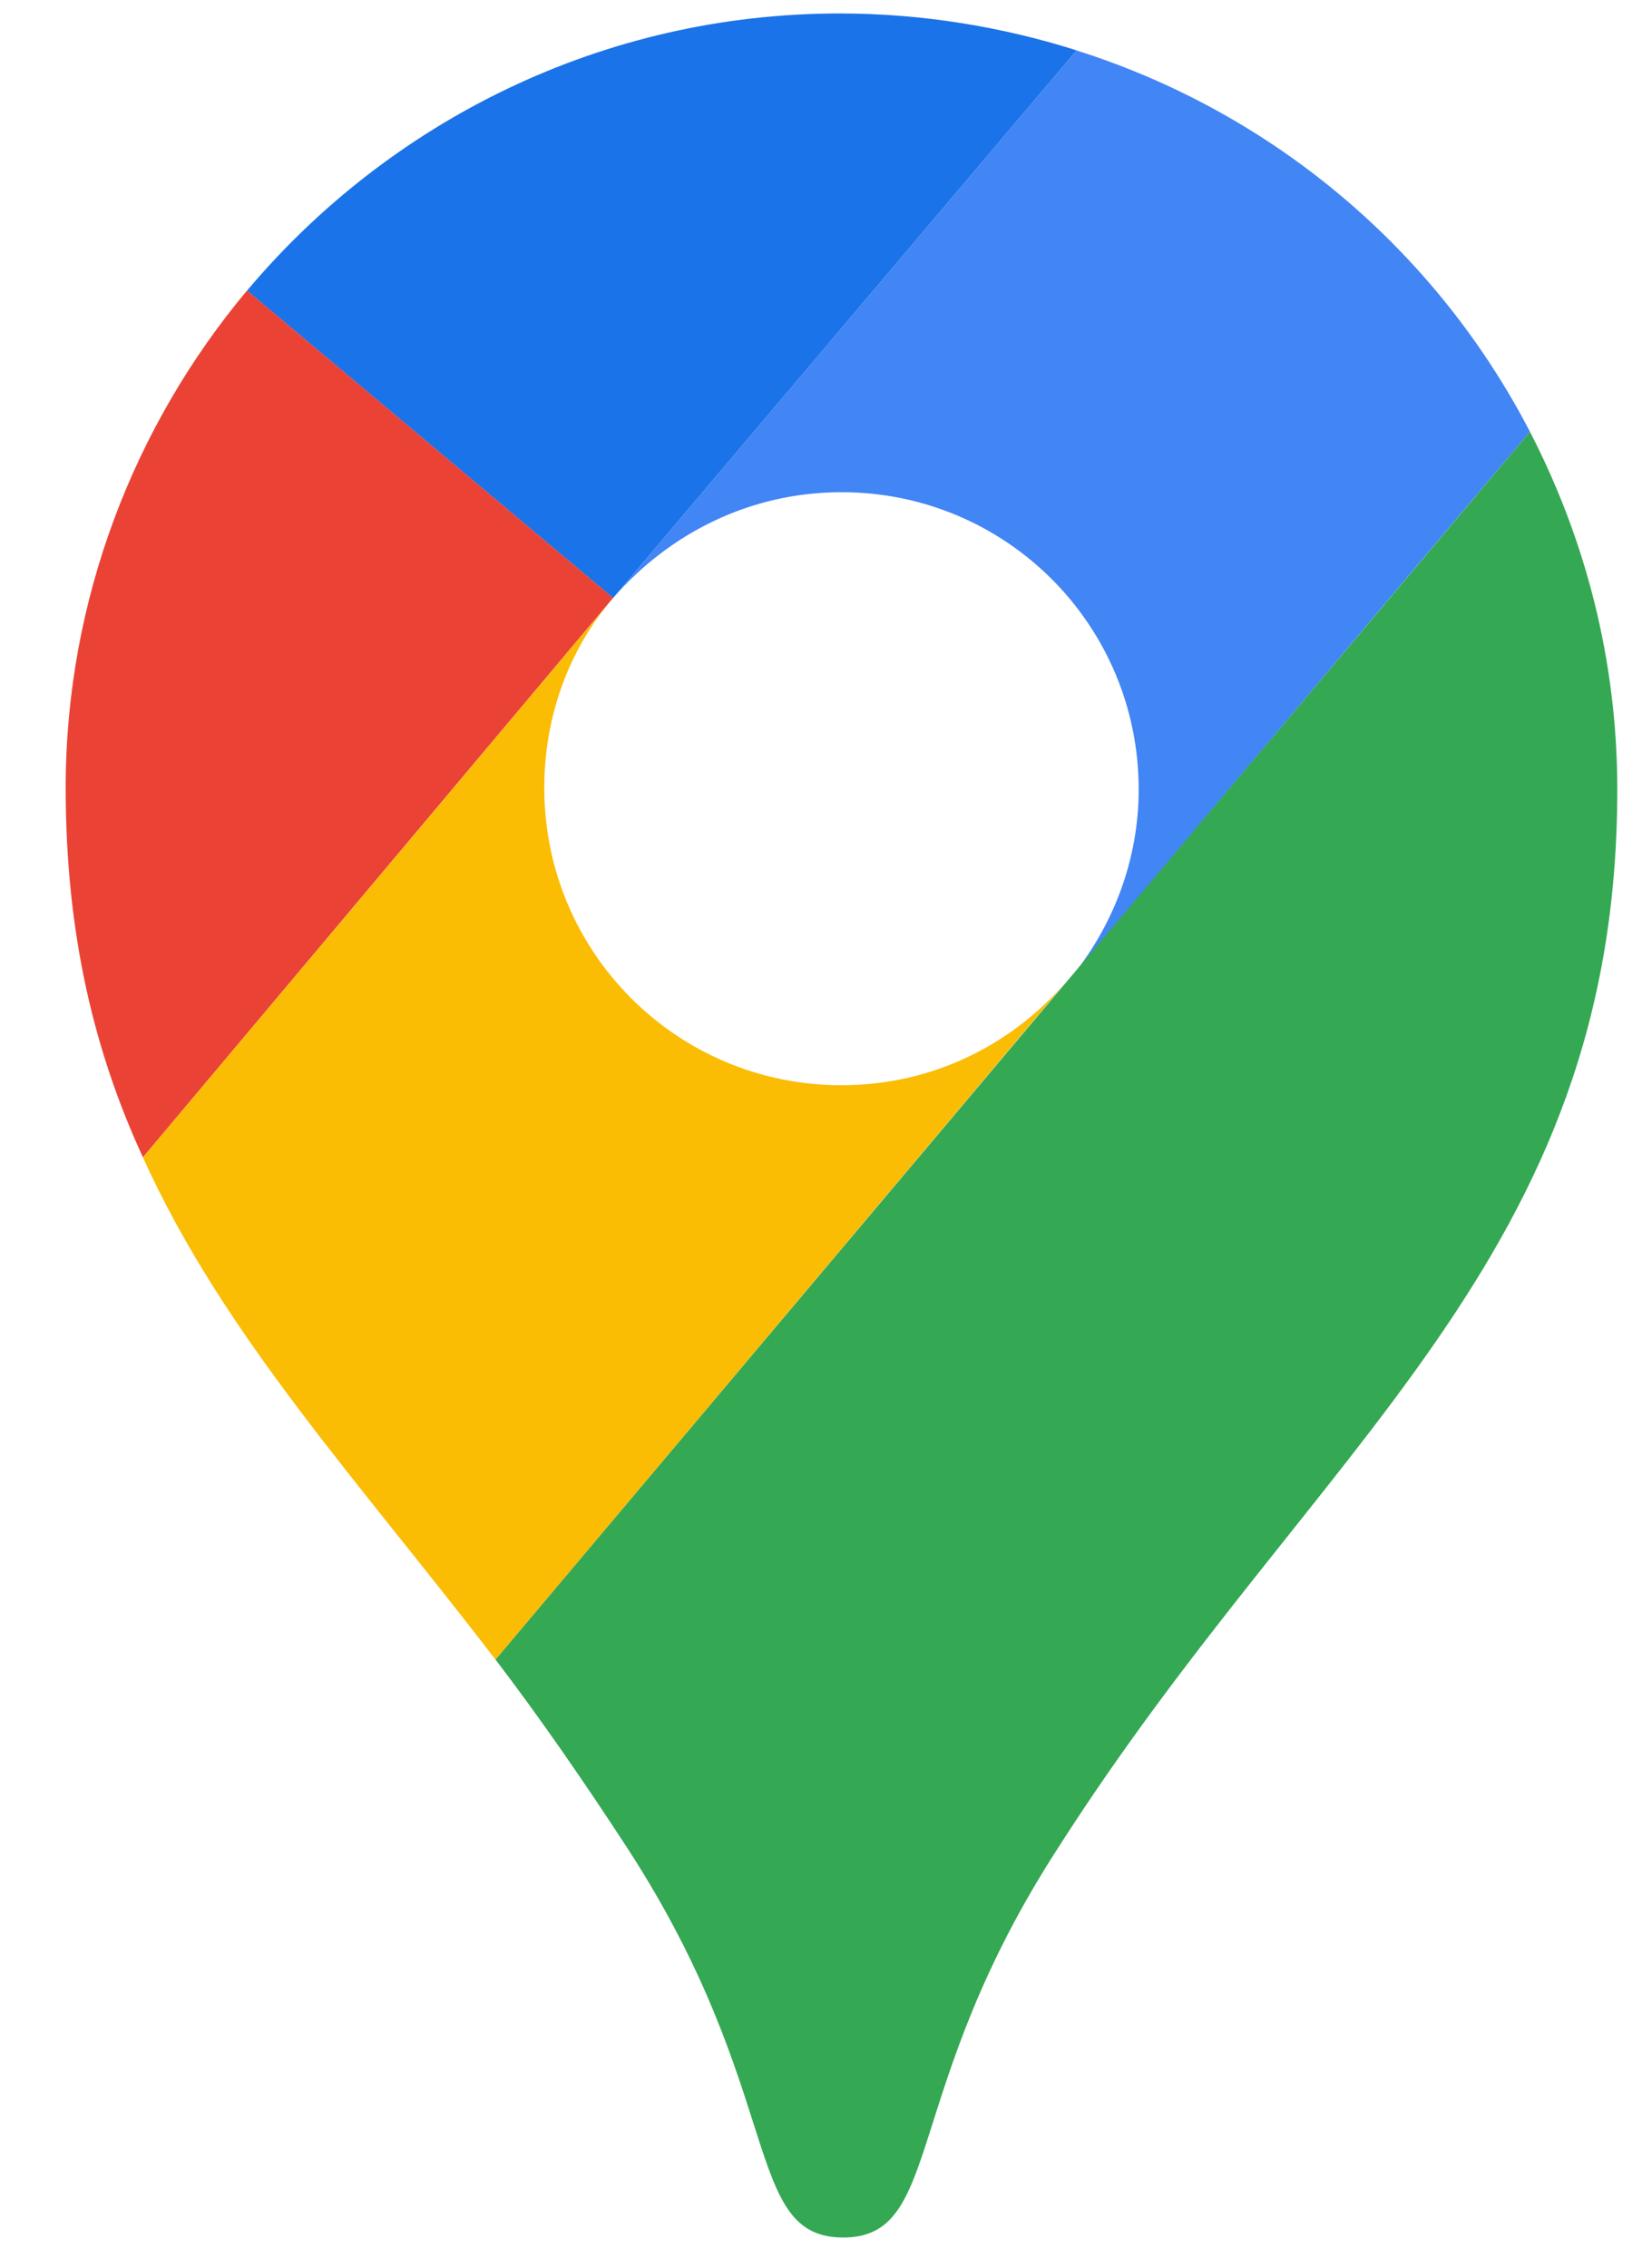
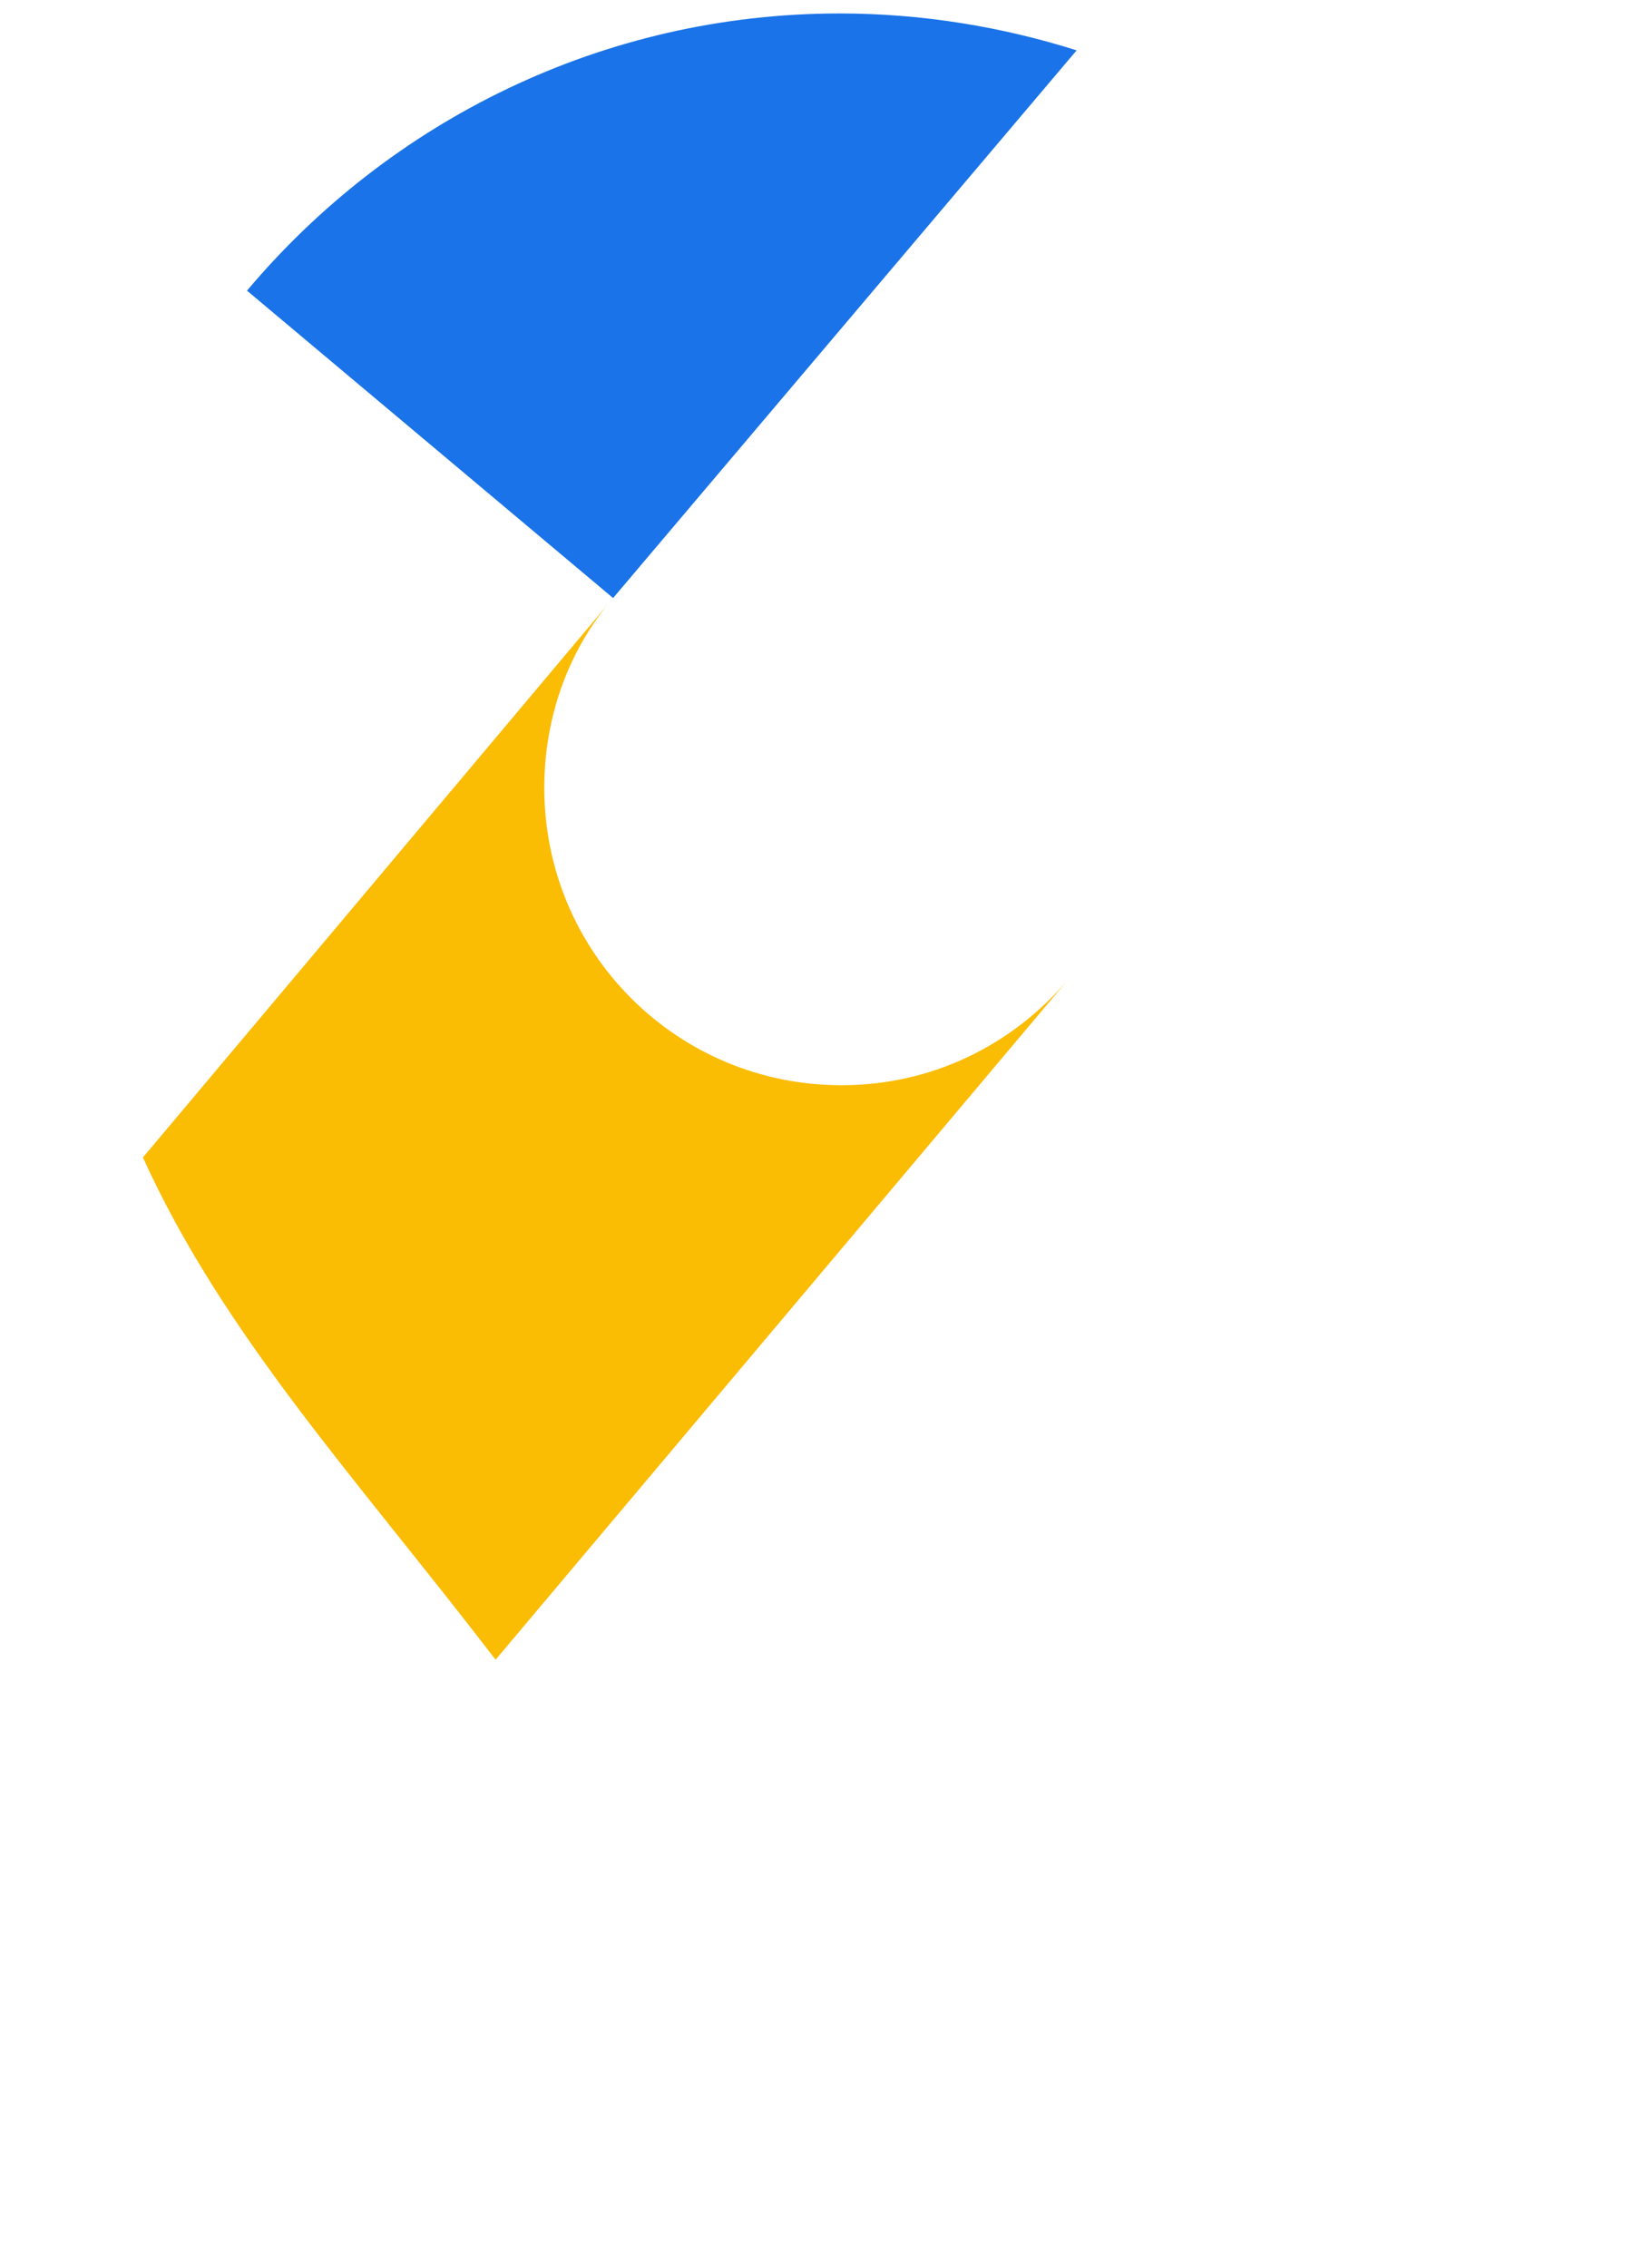
<svg xmlns="http://www.w3.org/2000/svg" width="21" height="29" viewBox="0 0 21 29" fill="none">
  <path d="M13.769 0.644C12.824 0.344 11.793 0.172 10.74 0.172C7.712 0.172 4.985 1.546 3.159 3.716L7.841 7.646L13.769 0.644Z" fill="#1A73E8" />
-   <path d="M3.159 3.715C1.72 5.433 0.84 7.667 0.84 10.072C0.84 11.94 1.205 13.444 1.828 14.797L7.841 7.645L3.159 3.715Z" fill="#EA4335" />
-   <path d="M10.762 6.293C12.866 6.293 14.563 7.99 14.563 10.094C14.563 11.018 14.219 11.877 13.661 12.543C13.661 12.543 16.646 8.977 19.567 5.52C18.364 3.2 16.281 1.439 13.768 0.645L7.841 7.646C8.55 6.83 9.58 6.293 10.762 6.293Z" fill="#4285F4" />
  <path d="M10.762 13.875C8.658 13.875 6.961 12.178 6.961 10.073C6.961 9.15 7.283 8.291 7.842 7.646L1.828 14.798C2.859 17.075 4.577 18.922 6.338 21.22L13.662 12.522C12.953 13.359 11.922 13.875 10.762 13.875Z" fill="#FBBC04" />
-   <path d="M13.533 23.624C16.84 18.448 20.684 16.108 20.684 10.094C20.684 8.44 20.276 6.894 19.567 5.52L6.338 21.219C6.896 21.949 7.476 22.787 8.035 23.646C10.053 26.76 9.495 28.607 10.784 28.607C12.072 28.607 11.514 26.738 13.533 23.624Z" fill="#34A853" />
</svg>